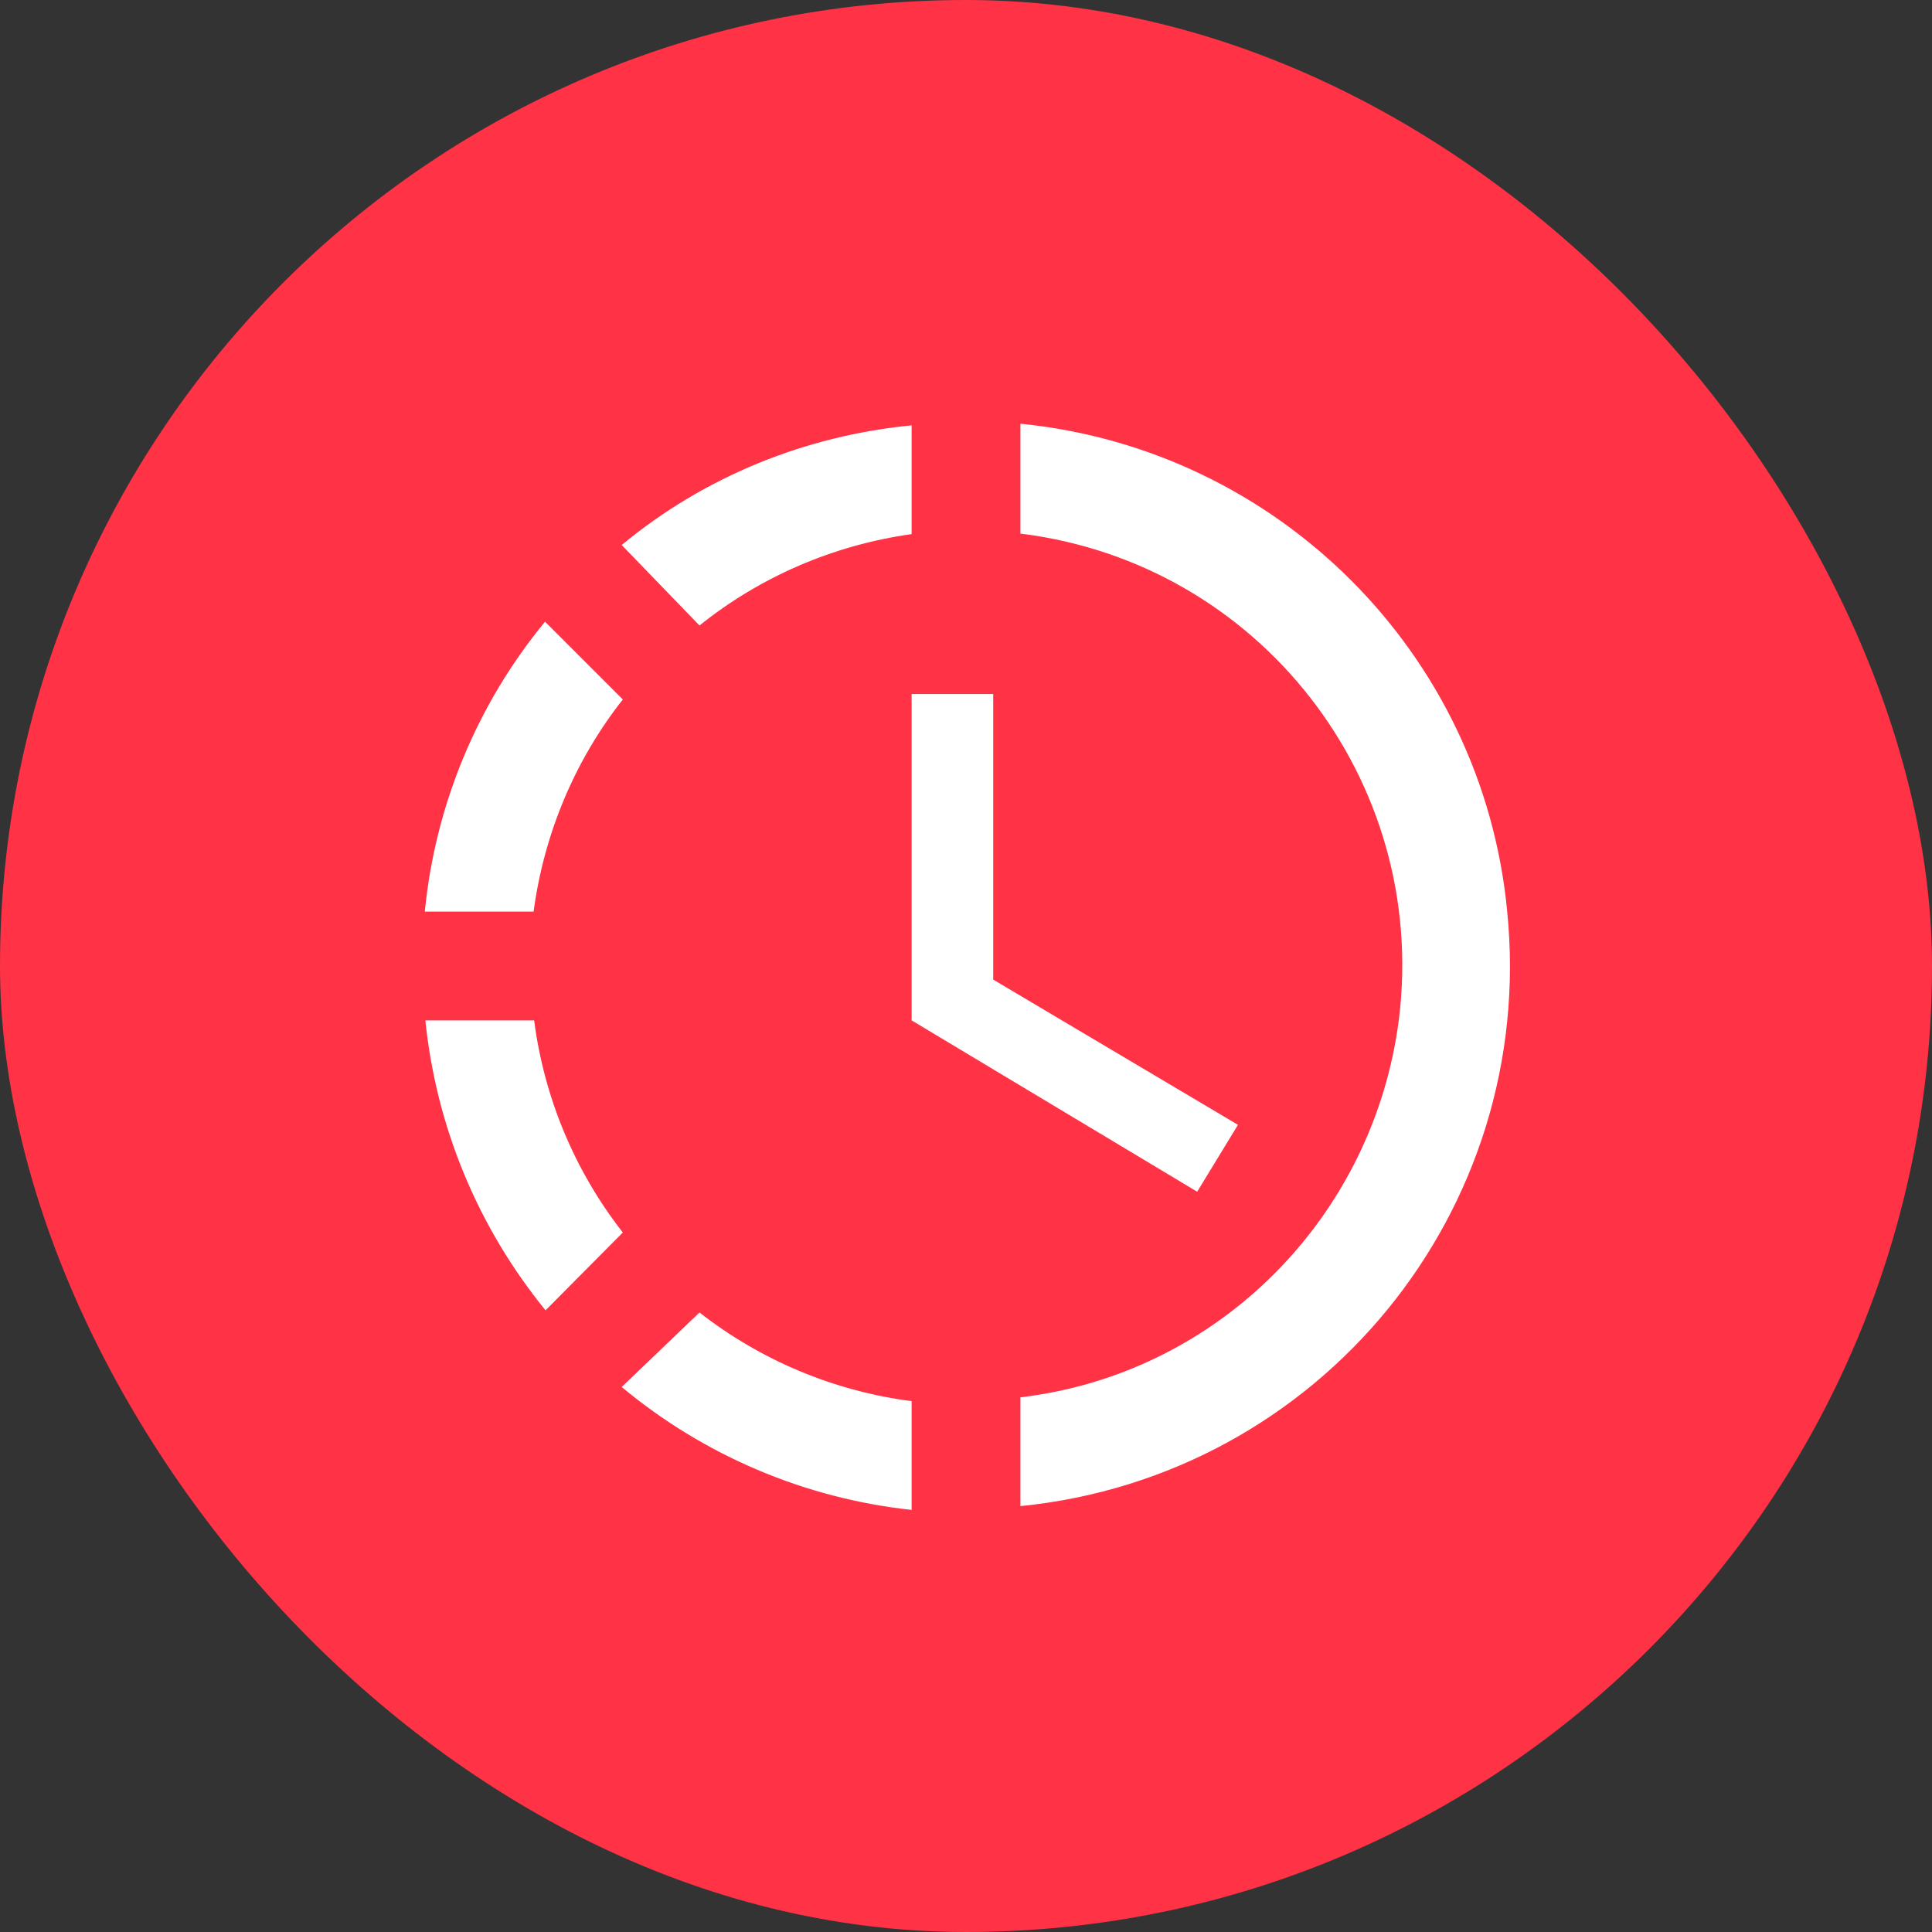
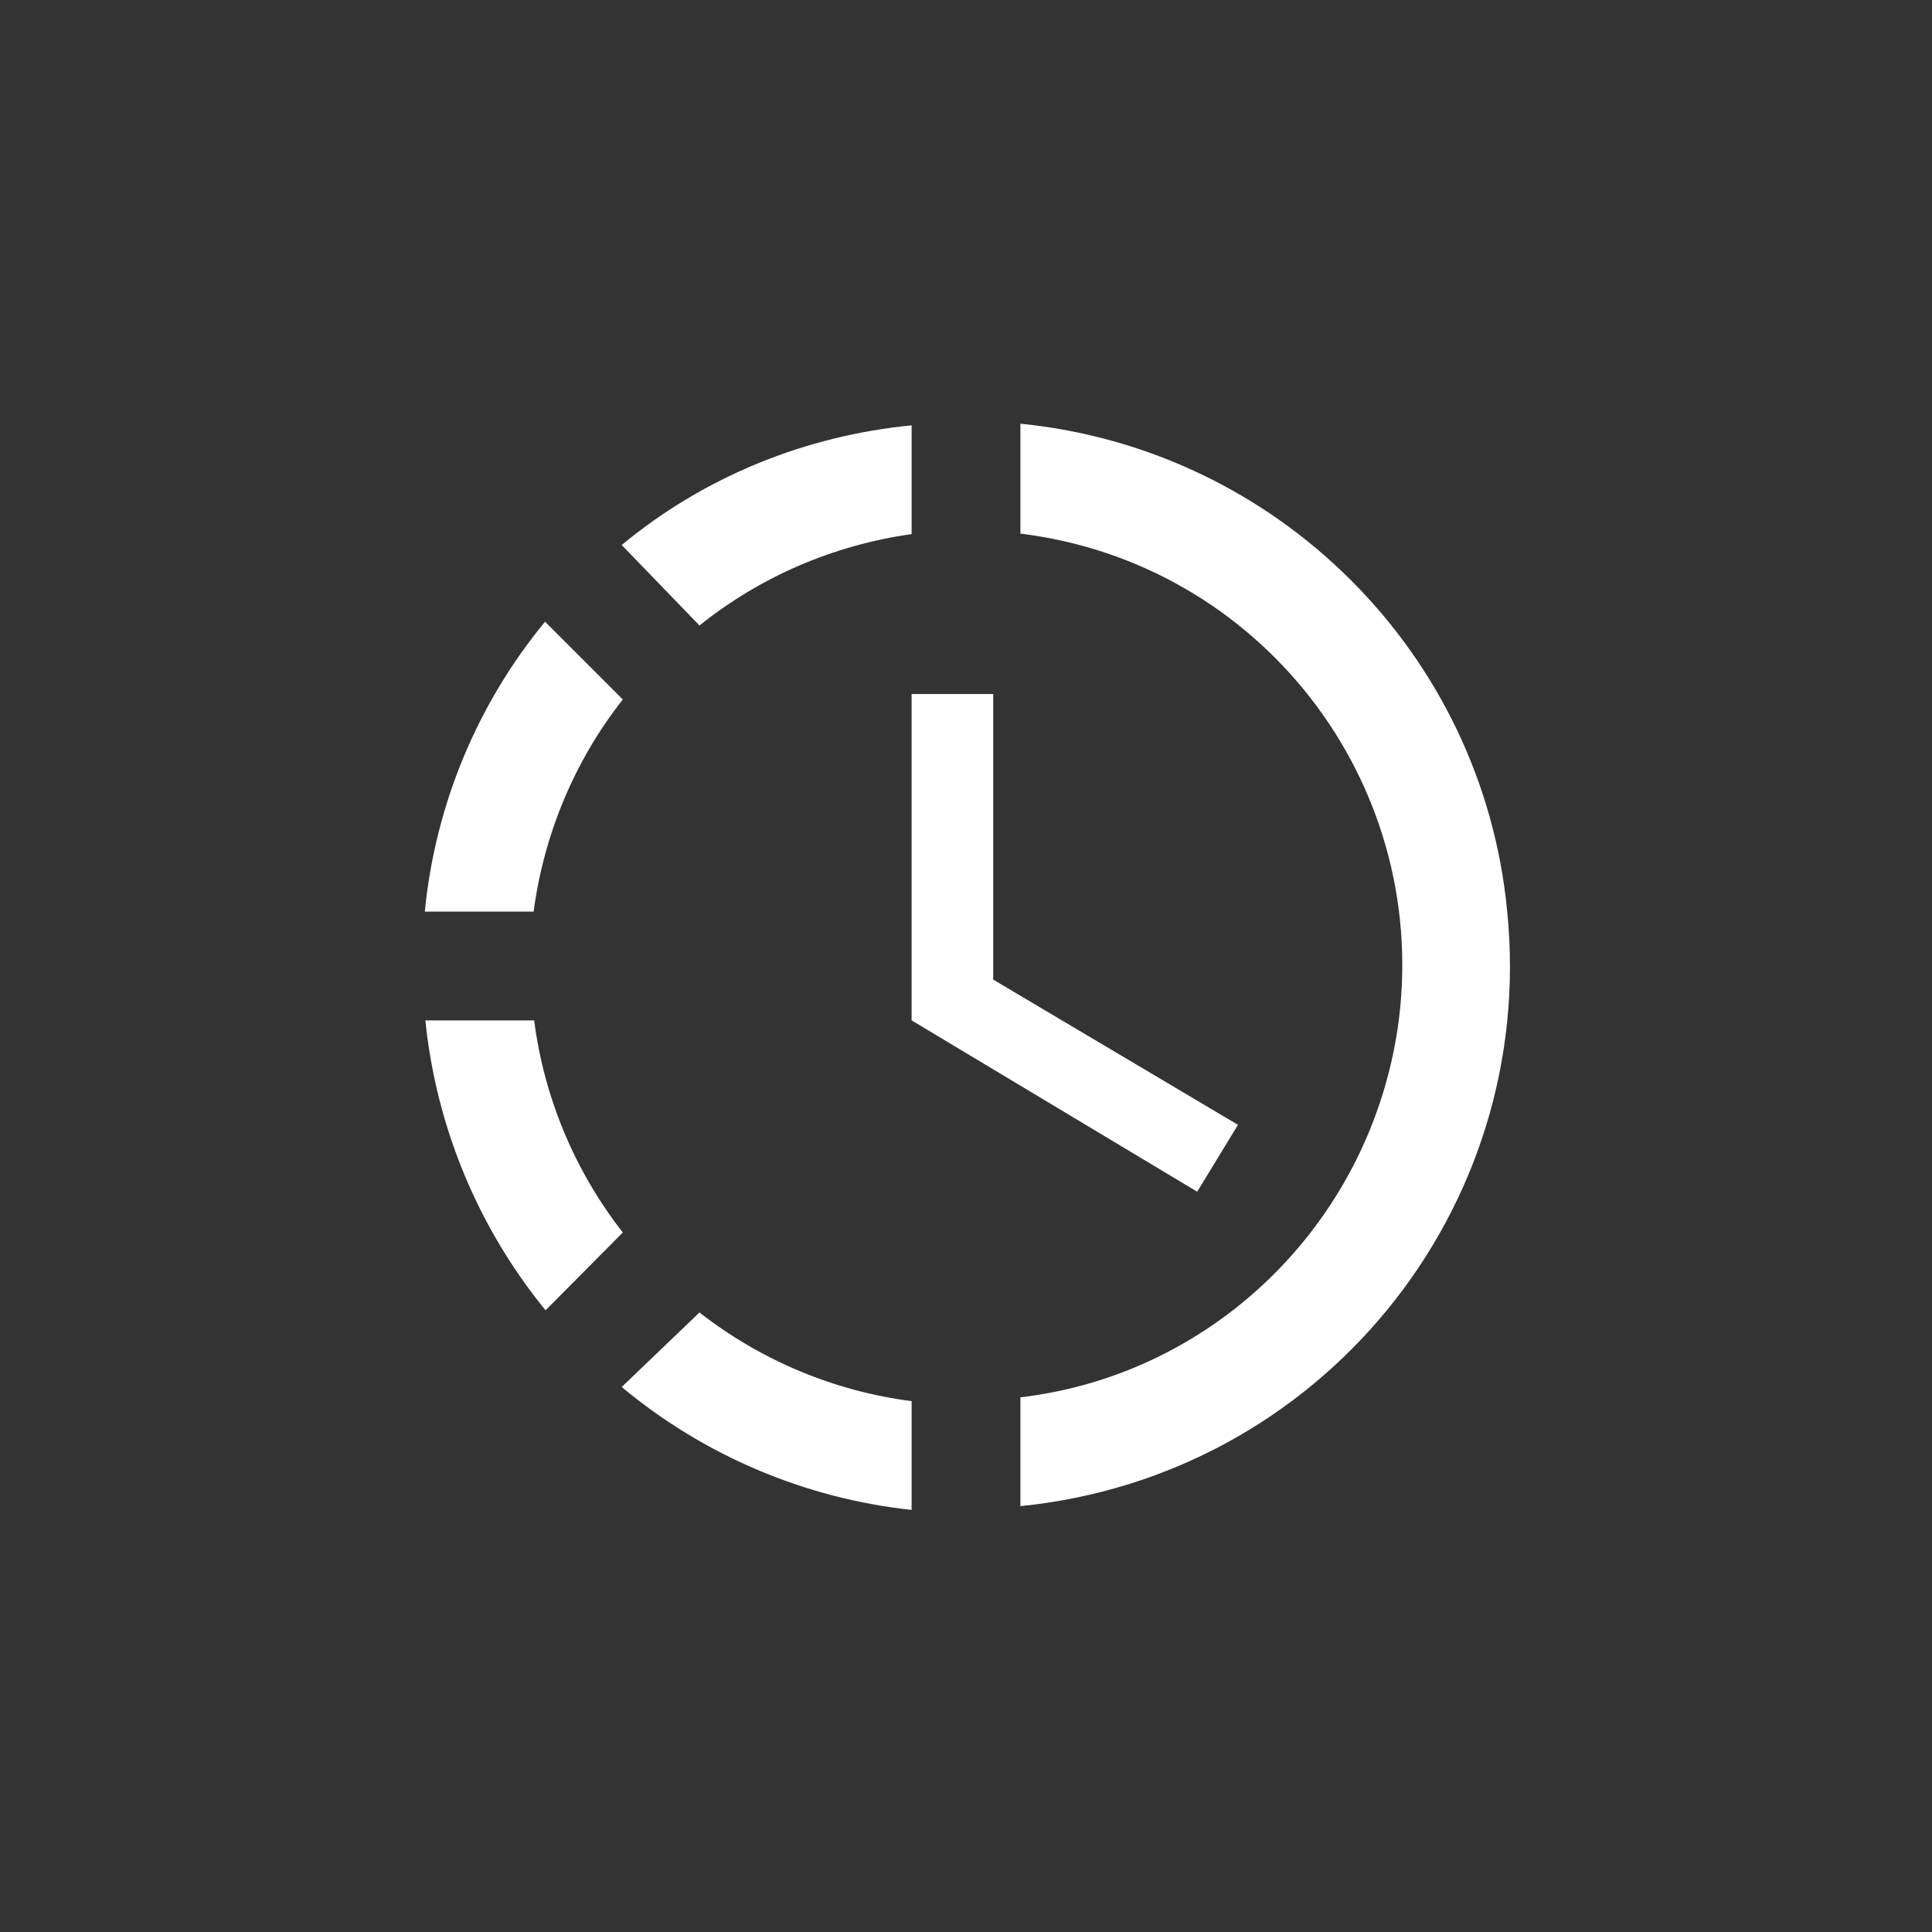
<svg xmlns="http://www.w3.org/2000/svg" width="74" height="74" viewBox="0 0 74 74" fill="none">
  <rect x="0" y="0" width="74" height="74" fill="#333333" stroke="none" />
-   <rect width="74" height="74" rx="37" fill="#FF3246" />
  <path d="M39.084 16.229V20.438C48.23 21.563 54.709 29.875 53.584 39.021C52.626 46.604 46.667 52.625 39.084 53.521V57.688C50.542 56.542 58.876 46.375 57.73 34.917C56.792 25.021 48.938 17.208 39.084 16.229ZM34.917 16.292C30.855 16.688 26.98 18.25 23.813 20.875L26.792 23.958C29.126 22.083 31.938 20.875 34.917 20.458V16.292ZM20.876 23.813C18.272 26.975 16.67 30.84 16.271 34.917H20.438C20.834 31.958 22.001 29.146 23.855 26.792L20.876 23.813ZM16.292 39.083C16.709 43.167 18.313 47.021 20.896 50.188L23.855 47.208C22.015 44.853 20.842 42.047 20.459 39.083H16.292ZM26.792 50.271L23.813 53.125C26.969 55.755 30.833 57.393 34.917 57.833V53.667C31.953 53.284 29.147 52.111 26.792 50.271ZM38.042 26.583V37.521L47.417 43.083L45.855 45.646L34.917 39.083V26.583H38.042Z" fill="white" />
</svg>